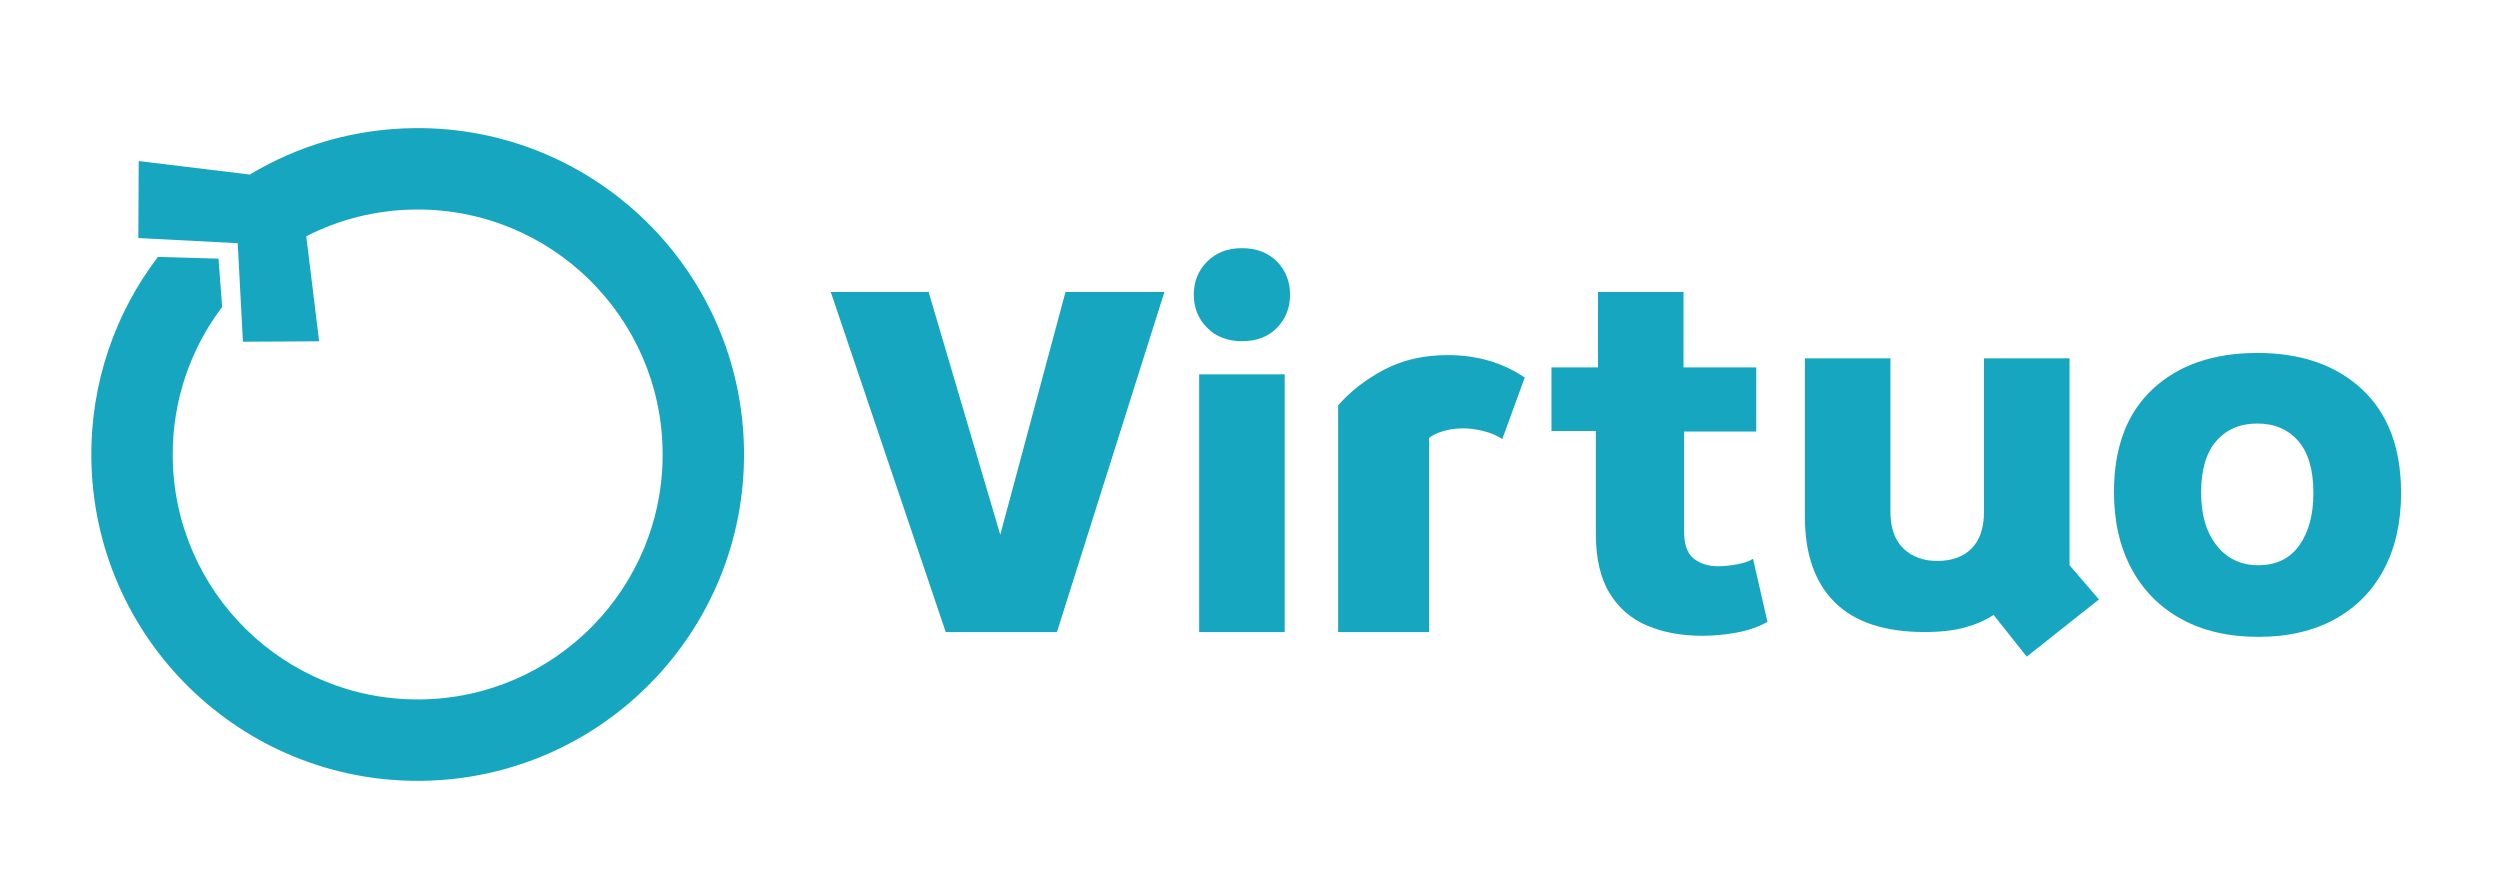
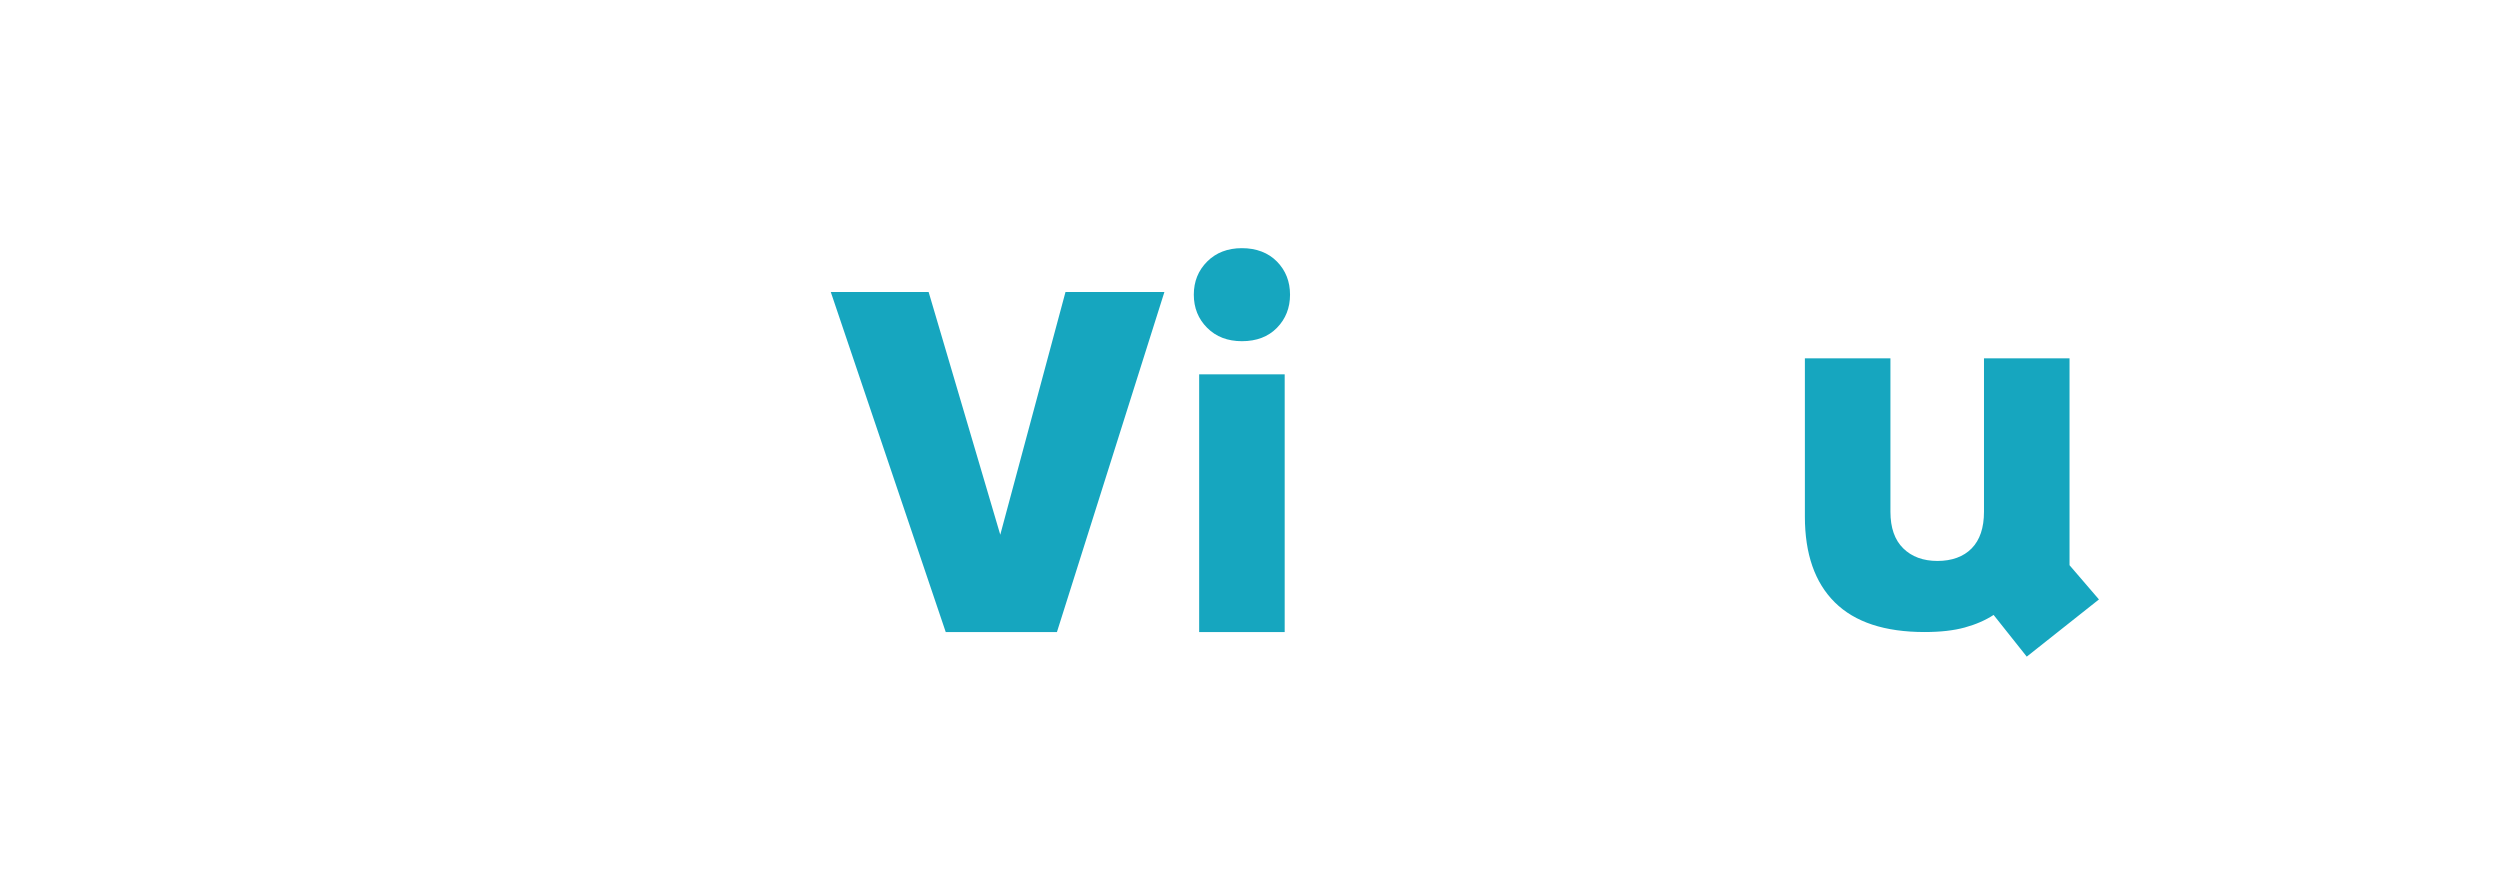
<svg xmlns="http://www.w3.org/2000/svg" width="151" height="53" viewBox="0 0 151 53" fill="none">
  <path d="M57.122 38.175L50.179 17.637H56.089L60.416 32.298L64.356 17.637H70.33L63.839 38.175H57.122H57.122Z" fill="#16A6BF" />
  <path d="M75.012 20.608C74.151 20.608 73.451 20.34 72.913 19.801C72.375 19.263 72.106 18.596 72.106 17.799C72.106 17.002 72.375 16.335 72.913 15.797C73.451 15.259 74.151 14.989 75.012 14.989C75.873 14.989 76.599 15.259 77.127 15.797C77.654 16.335 77.918 17.003 77.918 17.799C77.918 18.595 77.654 19.263 77.127 19.801C76.599 20.339 75.894 20.608 75.012 20.608ZM72.429 38.175V22.61H77.595V38.175H72.429Z" fill="#16A6BF" />
-   <path d="M80.824 38.175V24.483C81.578 23.623 82.509 22.901 83.618 22.32C84.726 21.739 86.002 21.448 87.444 21.448C89.209 21.448 90.759 21.9 92.094 22.804L90.738 26.518C90.415 26.303 90.033 26.142 89.592 26.034C89.15 25.926 88.747 25.872 88.381 25.872C87.929 25.872 87.514 25.932 87.138 26.05C86.761 26.168 86.486 26.303 86.314 26.454V38.176H80.825L80.824 38.175Z" fill="#16A6BF" />
-   <path d="M102.815 38.401C101.566 38.401 100.458 38.197 99.489 37.788C98.52 37.379 97.761 36.722 97.213 35.818C96.663 34.914 96.389 33.719 96.389 32.234V26.034H93.709V22.191H96.518V17.637H101.685V22.191H106.077V26.066H101.717V32.072C101.717 32.89 101.916 33.45 102.315 33.751C102.713 34.053 103.192 34.203 103.752 34.203C104.096 34.203 104.478 34.166 104.898 34.09C105.318 34.015 105.646 33.902 105.883 33.751L106.755 37.562C106.217 37.863 105.598 38.078 104.898 38.208C104.199 38.337 103.504 38.401 102.815 38.401L102.815 38.401Z" fill="#16A6BF" />
  <path d="M122.416 39.661L120.414 37.142C119.919 37.465 119.337 37.718 118.67 37.901C118.003 38.084 117.196 38.175 116.249 38.175C113.837 38.175 112.029 37.578 110.823 36.383C109.617 35.188 109.015 33.461 109.015 31.2V21.642H114.182V30.91C114.182 31.879 114.44 32.616 114.957 33.122C115.473 33.628 116.162 33.881 117.024 33.881C117.885 33.881 118.595 33.628 119.09 33.122C119.585 32.616 119.833 31.879 119.833 30.91V21.642H125V34.139L126.776 36.206L122.416 39.661V39.661Z" fill="#16A6BF" />
-   <path d="M136.403 38.466C134.616 38.466 133.072 38.111 131.769 37.4C130.467 36.69 129.461 35.678 128.75 34.365C128.04 33.052 127.684 31.502 127.684 29.715C127.684 27.024 128.465 24.952 130.026 23.498C131.586 22.045 133.691 21.319 136.339 21.319C138.987 21.319 141.096 22.051 142.668 23.515C144.239 24.979 145.025 27.067 145.025 29.779C145.025 31.545 144.681 33.078 143.992 34.381C143.303 35.684 142.313 36.69 141.021 37.4C139.729 38.11 138.19 38.466 136.403 38.466V38.466ZM136.403 34.139C137.48 34.139 138.303 33.741 138.874 32.944C139.444 32.148 139.729 31.093 139.729 29.779C139.729 28.38 139.423 27.331 138.809 26.631C138.195 25.931 137.372 25.581 136.339 25.581C135.305 25.581 134.482 25.932 133.868 26.631C133.255 27.331 132.948 28.37 132.948 29.747C132.948 31.125 133.26 32.148 133.884 32.944C134.509 33.741 135.348 34.139 136.403 34.139H136.403Z" fill="#16A6BF" />
-   <path d="M44.939 27.264C44.836 16.378 35.928 7.636 25.041 7.739C21.4 7.774 17.999 8.793 15.088 10.543L8.378 9.728L8.356 14.378L14.357 14.689L14.673 20.641L19.275 20.614L18.498 14.27C20.477 13.258 22.714 12.677 25.088 12.655C33.259 12.578 39.946 19.139 40.023 27.311C40.101 35.482 33.539 42.169 25.368 42.246C17.196 42.324 10.509 35.762 10.432 27.59C10.4 24.192 11.516 21.051 13.419 18.535L13.197 15.623L9.537 15.518C6.977 18.88 5.474 23.085 5.517 27.637C5.62 38.523 14.528 47.265 25.414 47.162C36.3 47.059 45.042 38.15 44.939 27.264L44.939 27.264Z" fill="#16A6BF" />
</svg>